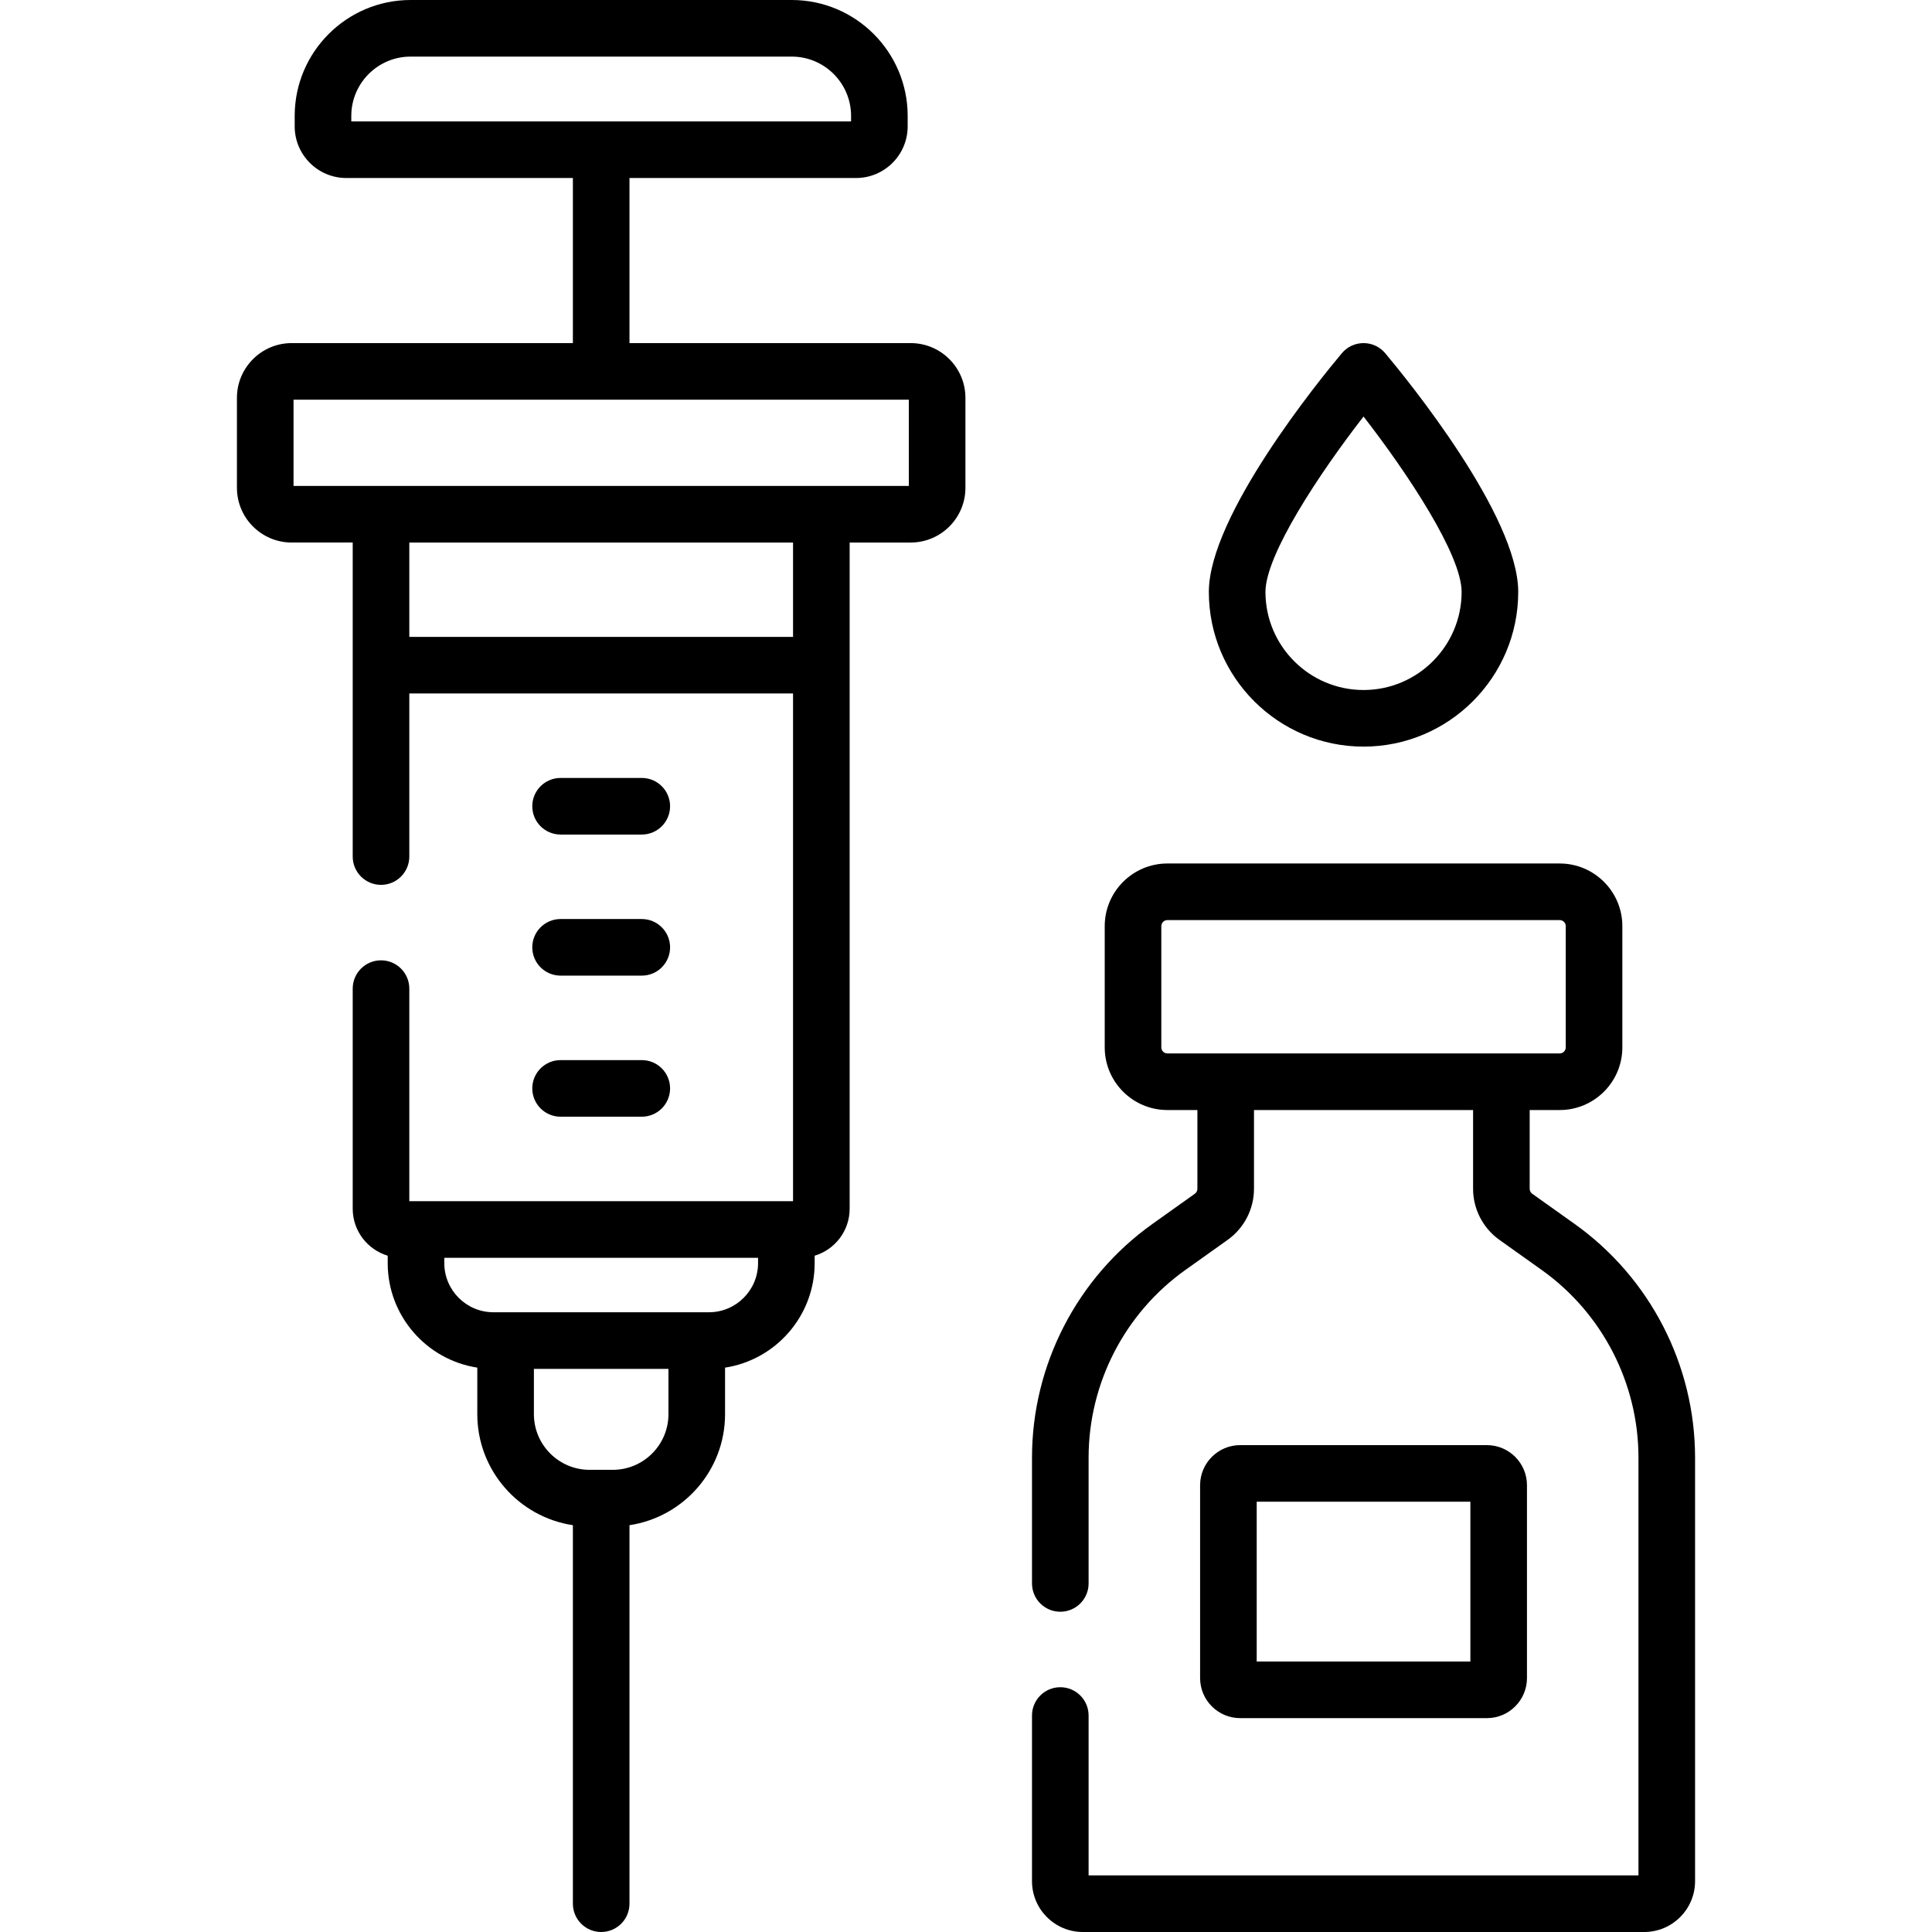
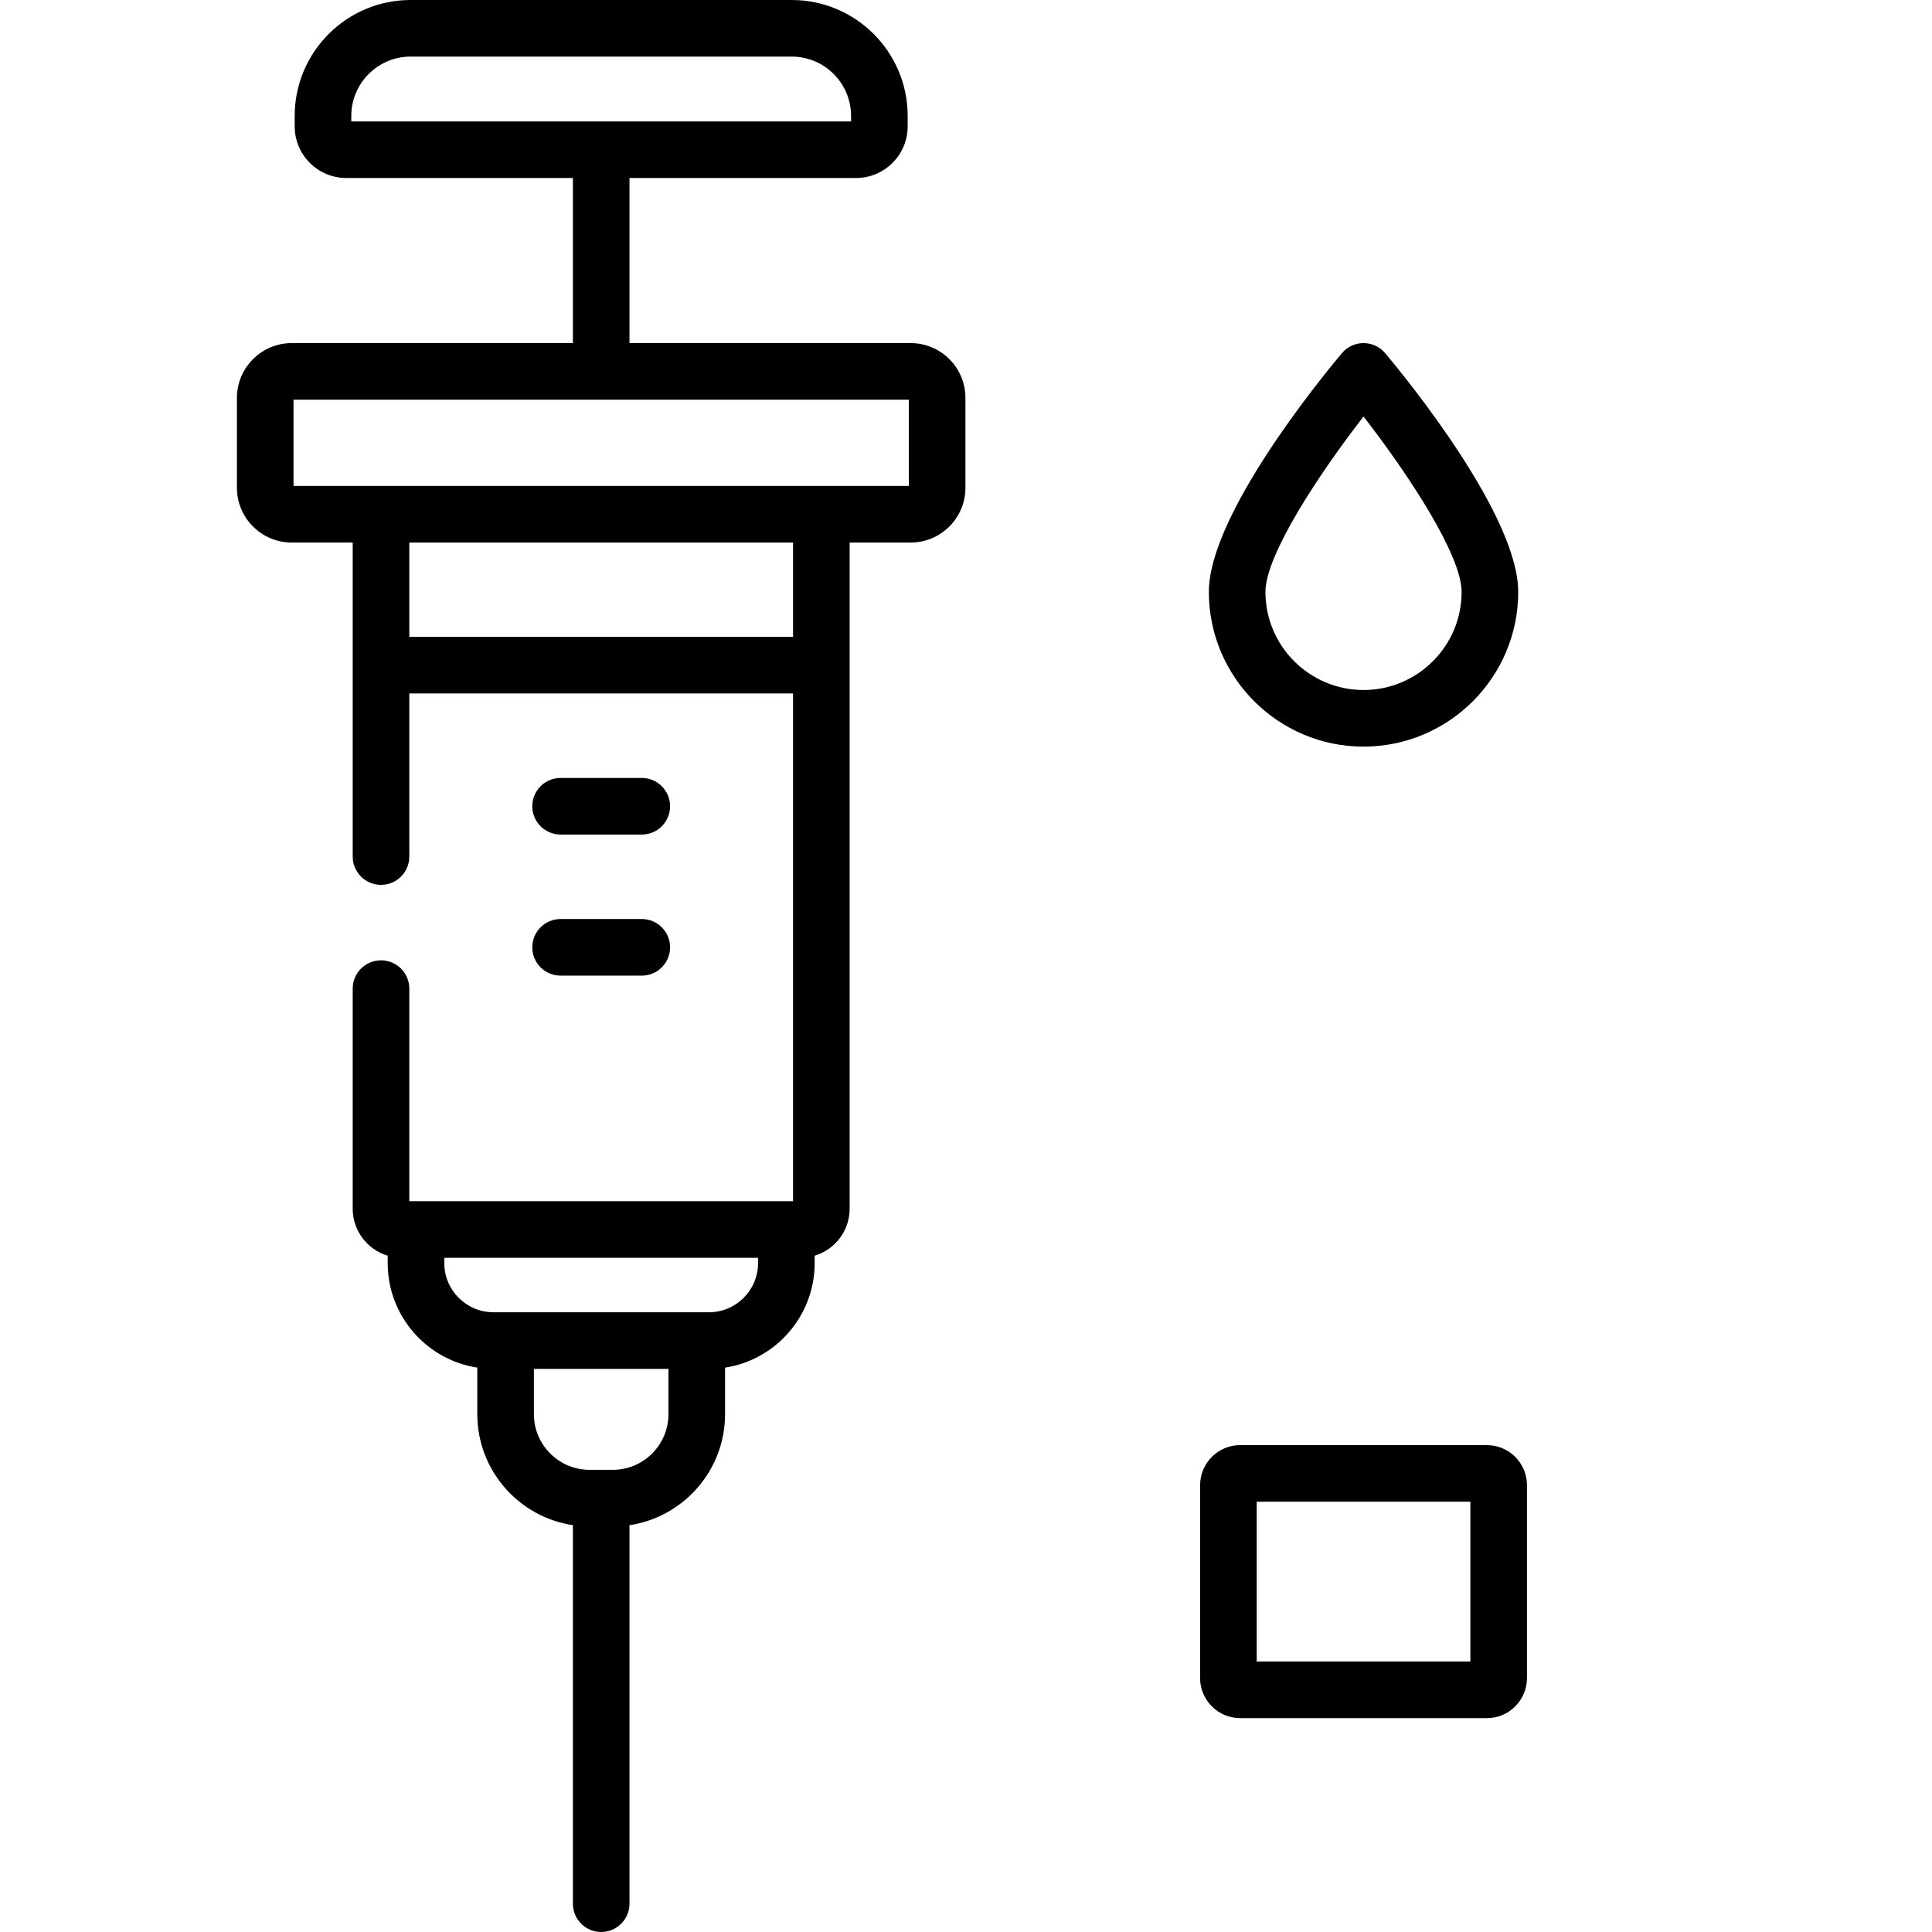
<svg xmlns="http://www.w3.org/2000/svg" id="Capa_1" enable-background="new 0 0 512 512" height="512" viewBox="0 0 512 512" width="512">
  <g>
-     <path d="m417.27 324.34-11.207-7.978c-.428-.305-.683-.799-.683-1.323v-20.868h7.952c9.158 0 16.608-7.45 16.608-16.608v-32.122c0-9.158-7.45-16.608-16.608-16.608h-103.962c-9.158 0-16.608 7.45-16.608 16.608v32.122c0 9.158 7.45 16.608 16.608 16.608h7.951v20.868c0 .523-.255 1.018-.68 1.32l-11.21 7.98c-20 14.241-31.94 37.399-31.94 61.949v33.34c0 4.142 3.358 7.5 7.5 7.5s7.5-3.358 7.5-7.5v-33.34c0-19.708 9.585-38.298 25.64-49.73l11.213-7.982c4.369-3.113 6.978-8.174 6.978-13.538v-20.868h58.06v20.868c0 5.363 2.608 10.424 6.98 13.54l11.209 7.979c16.055 11.432 25.64 30.023 25.64 49.73v110.713h-145.721v-42.37c0-4.142-3.358-7.5-7.5-7.5s-7.5 3.358-7.5 7.5v43.9c0 7.428 6.042 13.47 13.47 13.47h148.78c7.427 0 13.47-6.042 13.47-13.47v-112.24c0-24.55-11.939-47.708-31.94-61.95zm-109.508-46.776v-32.122c0-.887.721-1.608 1.608-1.608h103.963c.887 0 1.608.721 1.608 1.608v32.122c0 .887-.721 1.608-1.608 1.608-13.623 0-92.682 0-103.963 0-.887 0-1.608-.721-1.608-1.608z" />
    <path d="m241.345 90.925h-74.525v-43.75h60.04c7.544 0 13.681-6.137 13.681-13.681v-2.777c.001-16.938-13.779-30.717-30.716-30.717h-101.012c-16.938 0-30.717 13.779-30.717 30.717v2.777c0 7.544 6.137 13.681 13.681 13.681h60.043v43.75h-74.527c-7.997 0-14.503 6.506-14.503 14.503v23.845c0 7.997 6.506 14.503 14.503 14.503h16.179v83.221c0 4.142 3.358 7.5 7.5 7.5s7.5-3.358 7.5-7.5v-43.222h101.693v134.55h-101.693v-56.328c0-4.142-3.358-7.5-7.5-7.5s-7.5 3.358-7.5 7.5v58.33c0 5.872 3.917 10.842 9.274 12.448v1.973c0 13.995 10.316 25.626 23.743 27.688v12.328c0 14.904 11.015 27.281 25.331 29.426v100.31c0 4.142 3.358 7.5 7.5 7.5s7.5-3.358 7.5-7.5v-100.309c14.315-2.146 25.328-14.522 25.328-29.425v-12.327c13.427-2.062 23.744-13.693 23.744-27.688v-1.973c5.357-1.606 9.274-6.576 9.274-12.448v-176.553h16.179c7.997 0 14.503-6.506 14.503-14.503v-23.845c0-7.997-6.506-14.504-14.503-14.504zm-148.249-60.208c0-8.667 7.051-15.717 15.717-15.717h101.012c8.666 0 15.717 7.05 15.717 15.717v1.458c-15.452 0-116.698 0-132.445 0v-1.458zm69.295 358.805c-.165 0-6.379 0-6.146 0-8.137 0-14.756-6.62-14.756-14.756v-12.002h35.658v12.002c0 8.136-6.619 14.756-14.756 14.756zm25.487-41.759h-57.119c-7.175 0-13.013-5.838-13.013-13.013v-1.423h83.146v1.423c0 7.175-5.838 13.013-13.014 13.013zm22.288-178.986h-101.694v-25h101.693v25zm30.682-40h-163.058v-22.852h163.059v22.852z" />
    <path d="m148.559 221.164h21.521c4.142 0 7.5-3.358 7.5-7.5s-3.358-7.5-7.5-7.5h-21.521c-4.142 0-7.5 3.358-7.5 7.5s3.358 7.5 7.5 7.5z" />
    <path d="m148.559 258.552h21.521c4.142 0 7.5-3.358 7.5-7.5s-3.358-7.5-7.5-7.5h-21.521c-4.142 0-7.5 3.358-7.5 7.5s3.358 7.5 7.5 7.5z" />
-     <path d="m148.559 295.939h21.521c4.142 0 7.5-3.358 7.5-7.5s-3.358-7.5-7.5-7.5h-21.521c-4.142 0-7.5 3.358-7.5 7.5s3.358 7.5 7.5 7.5z" />
-     <path d="m361.351 197.86c22.604 0 40.994-18.39 40.994-40.994 0-20.203-29.361-56.241-35.247-63.26-1.425-1.7-3.529-2.681-5.747-2.681s-4.322.981-5.747 2.681c-5.886 7.019-35.247 43.057-35.247 63.26 0 22.604 18.39 40.994 40.994 40.994zm0-87.476c11.791 15.188 25.994 36.685 25.994 46.482 0 14.333-11.661 25.994-25.994 25.994s-25.994-11.661-25.994-25.994c0-9.797 14.204-31.294 25.994-46.482z" />
+     <path d="m361.351 197.86c22.604 0 40.994-18.39 40.994-40.994 0-20.203-29.361-56.241-35.247-63.26-1.425-1.7-3.529-2.681-5.747-2.681s-4.322.981-5.747 2.681c-5.886 7.019-35.247 43.057-35.247 63.26 0 22.604 18.39 40.994 40.994 40.994m0-87.476c11.791 15.188 25.994 36.685 25.994 46.482 0 14.333-11.661 25.994-25.994 25.994s-25.994-11.661-25.994-25.994c0-9.797 14.204-31.294 25.994-46.482z" />
    <path d="m394.043 455.325c5.856 0 10.62-4.764 10.62-10.621v-51.111c0-5.856-4.764-10.62-10.62-10.62h-65.384c-5.856 0-10.62 4.764-10.62 10.62v51.111c0 5.856 4.764 10.621 10.62 10.621zm-61.004-57.352h56.624v42.352h-56.624z" />
  </g>
</svg>